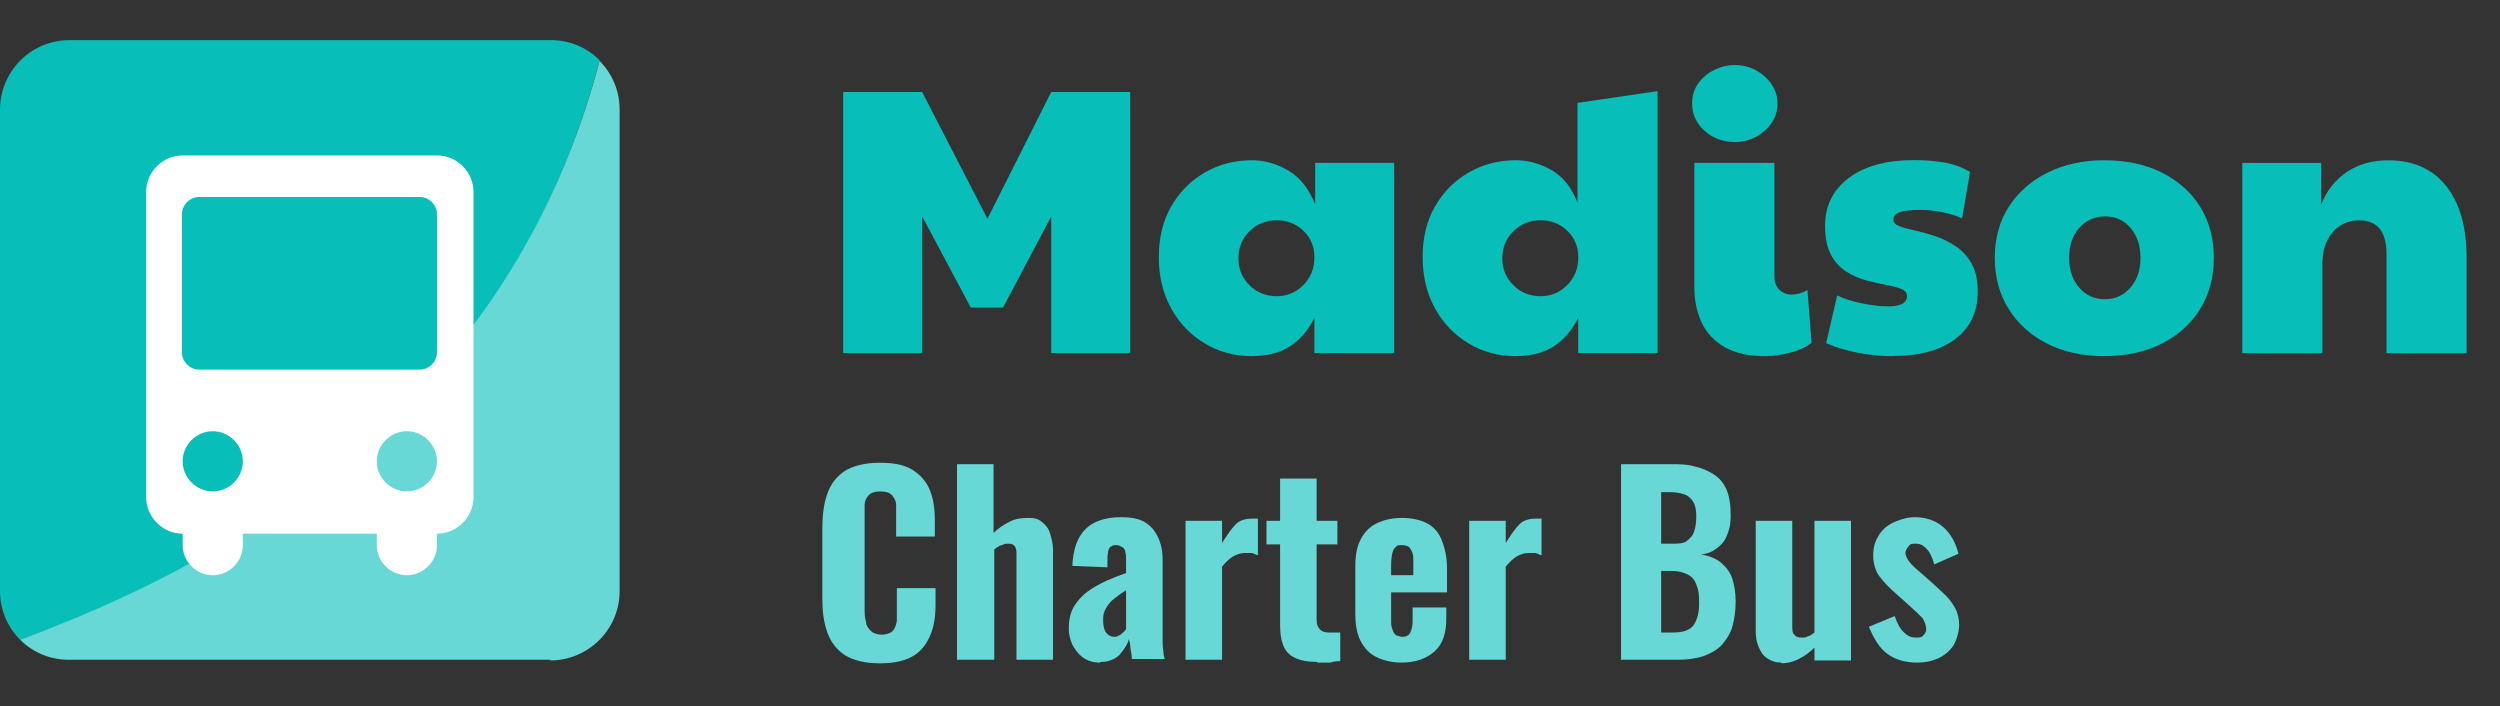
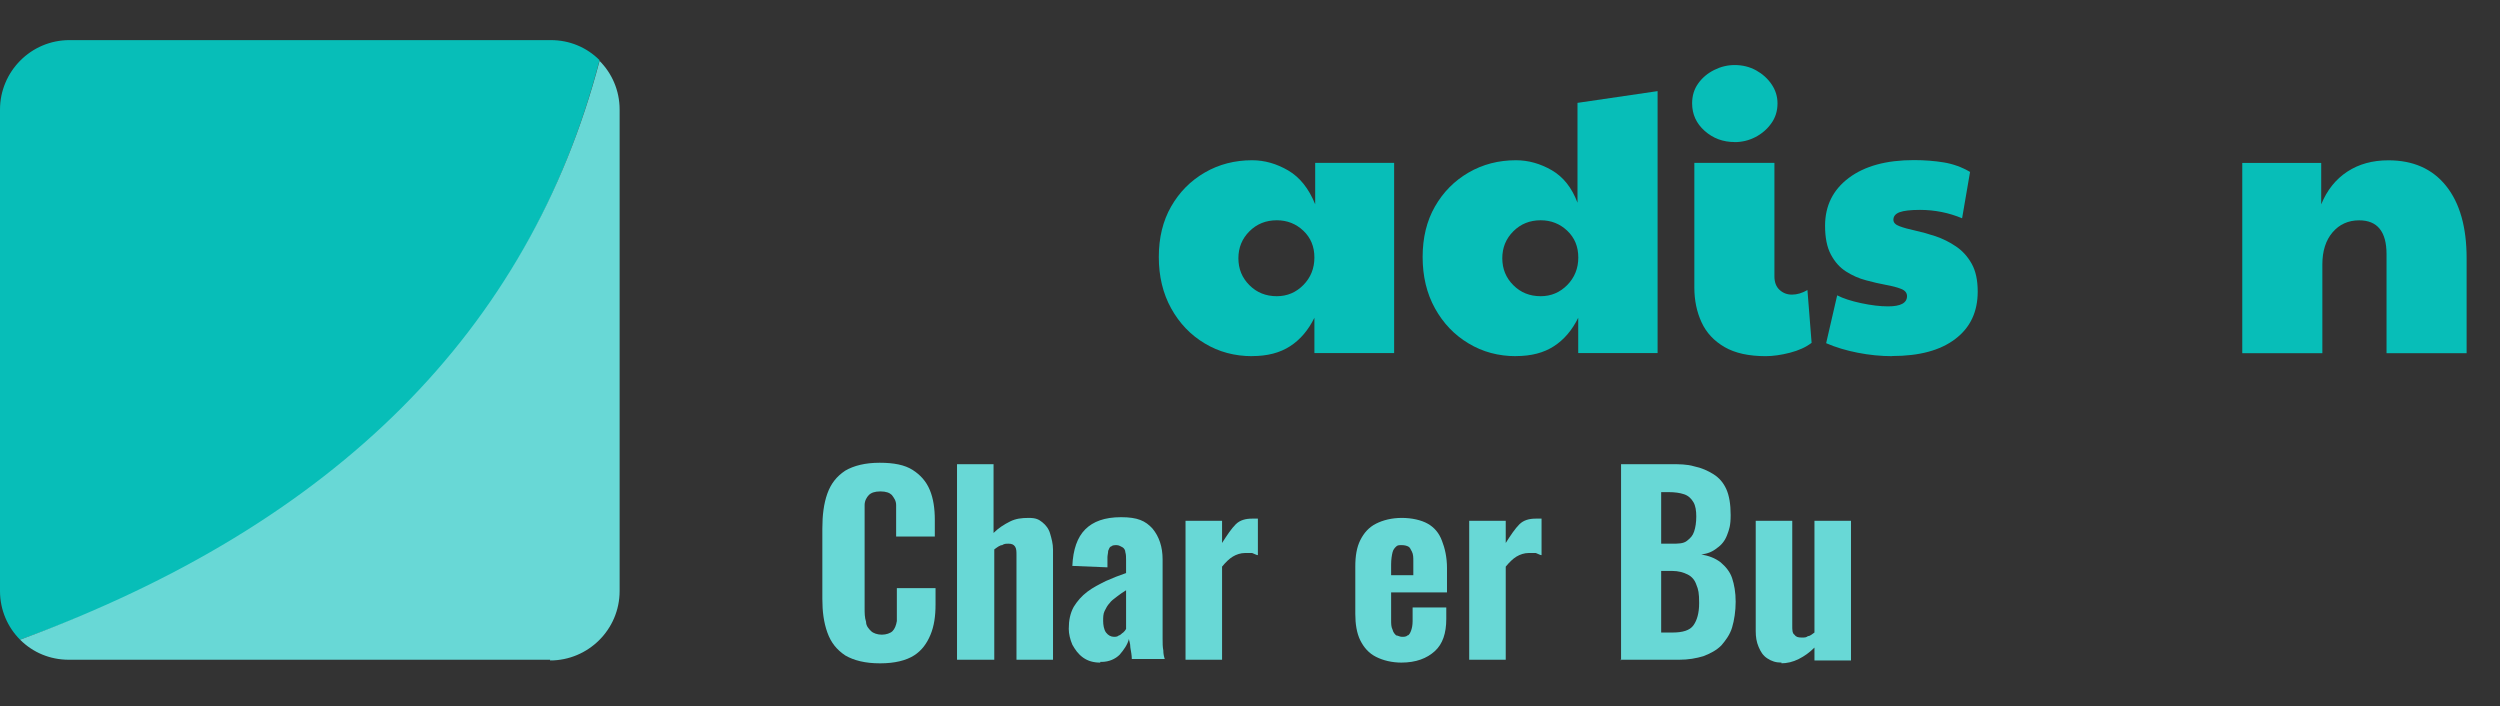
<svg xmlns="http://www.w3.org/2000/svg" id="Layer_1" data-name="Layer 1" viewBox="0 0 349 98.6">
  <rect x="0" y="0" width="349" height="98.6" fill="#333333" stroke="none" />
  <defs>
    <style>      .cls-1 {        fill: #68d8d6;      }      .cls-2 {        isolation: isolate;      }      .cls-3 {        fill: #fff;      }      .cls-4 {        fill: #07beb8;      }    </style>
  </defs>
  <g class="cls-2">
    <g class="cls-2">
      <g class="cls-2">
        <g class="cls-2">
          <g class="cls-2">
-             <path class="cls-4" d="M117.71,49.3V12.84h11.02l9.12,17.7,8.9-17.7h11.02v36.46h-11.02v-19.08l-6.73,12.72h-4.5l-6.78-12.72v19.08h-11.02Z" />
            <path class="cls-4" d="M174.8,49.72c-2.44,0-4.65-.59-6.62-1.78-1.98-1.18-3.54-2.82-4.69-4.9-1.15-2.08-1.72-4.47-1.72-7.16s.57-5.04,1.72-7.05c1.15-2.01,2.71-3.59,4.69-4.74,1.98-1.15,4.19-1.72,6.62-1.72,1.73,0,3.41.48,5.04,1.43,1.62.95,2.88,2.53,3.76,4.72v-5.78h11.02v26.55h-11.13v-4.93c-.85,1.73-1.98,3.06-3.39,3.97-1.41.92-3.18,1.38-5.3,1.38ZM178.24,41.35c1.45,0,2.68-.52,3.71-1.56,1.02-1.04,1.54-2.32,1.54-3.84s-.51-2.76-1.54-3.74c-1.03-.97-2.26-1.46-3.71-1.46-1.52,0-2.79.51-3.82,1.54s-1.54,2.28-1.54,3.76.51,2.74,1.54,3.76c1.02,1.03,2.3,1.54,3.82,1.54Z" />
            <path class="cls-4" d="M211.63,49.72c-2.44,0-4.65-.59-6.62-1.78-1.98-1.18-3.54-2.82-4.69-4.9-1.15-2.08-1.72-4.47-1.72-7.16s.57-5.04,1.72-7.05c1.15-2.01,2.71-3.59,4.69-4.74,1.98-1.15,4.19-1.72,6.62-1.72,1.73,0,3.4.47,5.01,1.4,1.61.94,2.8,2.45,3.58,4.53v-13.94l11.18-1.64v36.57h-11.08v-4.93c-.85,1.73-1.98,3.06-3.39,3.97-1.41.92-3.18,1.38-5.3,1.38ZM215.08,41.35c1.45,0,2.68-.52,3.71-1.56,1.02-1.04,1.54-2.32,1.54-3.84s-.51-2.76-1.54-3.74c-1.03-.97-2.26-1.46-3.71-1.46-1.52,0-2.79.51-3.82,1.54s-1.54,2.28-1.54,3.76.51,2.74,1.54,3.76c1.02,1.03,2.3,1.54,3.82,1.54Z" />
            <path class="cls-4" d="M242.16,19.83c-1.63,0-3.02-.52-4.19-1.56s-1.75-2.32-1.75-3.84c0-1.06.28-1.99.85-2.78.56-.79,1.31-1.42,2.23-1.88.92-.46,1.87-.69,2.86-.69,1.09,0,2.09.25,2.99.74.9.5,1.62,1.15,2.17,1.96.55.81.82,1.7.82,2.65,0,1.06-.29,2-.88,2.81-.58.81-1.33,1.45-2.23,1.91-.9.46-1.86.69-2.89.69ZM246.5,49.72c-2.37,0-4.28-.42-5.75-1.27-1.47-.85-2.54-2-3.21-3.45-.67-1.45-1.01-3.07-1.01-4.88v-17.38h11.18v15.85c0,.81.24,1.44.72,1.88.48.44,1.05.66,1.72.66.71,0,1.43-.21,2.17-.64l.58,7.37c-.78.6-1.78,1.06-3.02,1.38-1.24.32-2.37.48-3.39.48Z" />
            <path class="cls-4" d="M264.15,49.72c-1.59,0-3.2-.16-4.82-.48-1.63-.32-3.09-.76-4.4-1.33l1.54-6.68c.81.42,1.93.79,3.34,1.09,1.41.3,2.67.45,3.76.45,1.77,0,2.65-.48,2.65-1.43,0-.46-.27-.79-.82-1.01s-1.25-.4-2.12-.56c-.87-.16-1.79-.37-2.78-.64-.99-.26-1.92-.67-2.78-1.22-.87-.55-1.57-1.33-2.12-2.36-.55-1.02-.82-2.37-.82-4.03,0-2.79,1.1-5.02,3.31-6.68s5.24-2.49,9.09-2.49c1.48,0,2.87.11,4.16.32,1.29.21,2.52.65,3.68,1.33l-1.11,6.47c-1.87-.78-3.83-1.17-5.88-1.17-1.31,0-2.25.11-2.83.32s-.88.57-.88,1.06c0,.39.28.69.85.9.56.21,1.3.42,2.2.61.9.2,1.85.46,2.84.79.99.34,1.93.8,2.83,1.41.9.6,1.63,1.4,2.2,2.41s.85,2.31.85,3.9c0,2.83-1.04,5.04-3.13,6.62-2.08,1.59-5.02,2.38-8.8,2.38Z" />
-             <path class="cls-4" d="M293.73,49.72c-3,0-5.65-.58-7.95-1.75s-4.09-2.78-5.38-4.85c-1.29-2.07-1.93-4.44-1.93-7.13s.66-5.15,1.99-7.18c1.33-2.03,3.13-3.61,5.43-4.74,2.3-1.13,4.93-1.7,7.9-1.7s5.71.57,8,1.72,4.08,2.74,5.35,4.77c1.27,2.03,1.91,4.41,1.91,7.13s-.64,5.11-1.93,7.18c-1.29,2.07-3.08,3.67-5.38,4.82-2.3,1.15-4.96,1.72-8,1.72ZM293.83,41.77c1.45,0,2.64-.54,3.58-1.62.94-1.08,1.4-2.46,1.4-4.16s-.46-3.08-1.38-4.16c-.92-1.08-2.08-1.62-3.5-1.62-1.52,0-2.75.54-3.68,1.62-.94,1.08-1.4,2.46-1.4,4.16s.47,3.08,1.4,4.16c.94,1.08,2.13,1.62,3.58,1.62Z" />
            <path class="cls-4" d="M313.02,49.3v-26.55h11.02v5.78c.81-1.98,2.02-3.5,3.63-4.56,1.61-1.06,3.52-1.59,5.75-1.59,3.46,0,6.15,1.19,8.06,3.58s2.86,5.75,2.86,10.1v13.25h-11.18v-13.83c0-3.14-1.27-4.72-3.82-4.72-1.52,0-2.76.56-3.71,1.67-.95,1.11-1.43,2.61-1.43,4.48v12.4h-11.18Z" />
          </g>
        </g>
      </g>
    </g>
  </g>
  <g class="cls-2">
    <g class="cls-2">
      <path class="cls-1" d="M122.8,92.6c-2,0-3.6-.4-4.8-1.1-1.2-.8-2-1.8-2.5-3.2-.5-1.4-.7-2.9-.7-4.7v-9.8c0-1.9.2-3.5.7-4.9s1.3-2.4,2.5-3.2c1.2-.7,2.8-1.1,4.8-1.1s3.5.3,4.6,1,1.9,1.6,2.4,2.8c.5,1.2.7,2.6.7,4.2v2.3h-5.4v-4.4c0-.6-.3-1-.6-1.4-.3-.3-.8-.5-1.6-.5s-1.3.2-1.6.5-.6.8-.6,1.4v14.3c0,.8,0,1.4.2,2,0,.6.4,1,.7,1.3.3.3.9.5,1.5.5s1.2-.2,1.5-.5.5-.8.6-1.4v-4.6h5.4v2.3c0,1.6-.2,3-.7,4.2s-1.2,2.2-2.3,2.9c-1.1.7-2.7,1.1-4.7,1.1h-.1Z" />
      <path class="cls-1" d="M133.6,92.2v-27.4h5.1v9.6c.7-.7,1.5-1.2,2.3-1.6s1.6-.5,2.6-.5,1.4.2,1.9.6.9.9,1.1,1.6c.2.7.4,1.4.4,2.2v15.4h-5.1v-14.6c0-.5,0-.9-.2-1.2-.2-.3-.5-.4-.9-.4s-.6,0-.9.2c-.3,0-.7.3-1.1.6v15.4h-5.2v.1Z" />
      <path class="cls-1" d="M153.6,92.5c-.9,0-1.7-.2-2.4-.7s-1.1-1.1-1.5-1.8c-.3-.7-.5-1.5-.5-2.2,0-1.2.2-2.2.7-3.1.5-.8,1.1-1.5,1.9-2.1.8-.6,1.6-1,2.6-1.5.9-.4,1.9-.8,2.8-1.1v-1.8c0-.4,0-.8-.1-1.1,0-.3-.2-.6-.4-.7s-.5-.3-.8-.3-.6,0-.8.2c-.2,0-.3.4-.4.6,0,.3-.1.6-.1.9v1.4c-.1,0-4.9-.2-4.9-.2.1-2.3.7-4,1.8-5.1s2.7-1.7,5-1.7,3.4.5,4.4,1.6c.9,1.1,1.4,2.5,1.4,4.3v11.1c0,.6,0,1.1.1,1.6,0,.5.1.9.2,1.2h-4.6c0-.5-.1-1-.2-1.6,0-.6-.2-1-.2-1.2-.2.8-.7,1.5-1.3,2.2-.6.6-1.5,1-2.5,1h-.2v.1ZM155.5,88.9c.2,0,.5,0,.7-.2.2,0,.4-.3.6-.4.2-.2.3-.3.4-.5v-5.4c-.5.3-.9.6-1.3.9-.4.3-.8.6-1,.9-.3.3-.5.7-.7,1.1s-.2.9-.2,1.4.1,1.2.4,1.6c.3.4.7.6,1.1.6Z" />
      <path class="cls-1" d="M165.5,92.2v-19.5h5.1v3.1c.7-1.1,1.3-2,1.9-2.6.6-.6,1.4-.8,2.3-.8s.3,0,.4,0h.4v5.1c-.2,0-.5-.2-.8-.3h-1c-.6,0-1.2.2-1.7.5s-1,.8-1.5,1.4v13h-5.1v.2h0v-.1Z" />
-       <path class="cls-1" d="M183.9,92.4c-1.4,0-2.4-.2-3.2-.6s-1.3-1-1.6-1.8-.4-1.7-.4-2.9v-11.1h-1.9v-3.3h1.9v-5.9h5.1v5.9h2.9v3.3h-2.9v10.6c0,.6.2,1,.5,1.3s.7.4,1.3.4h1.5v4c-.3,0-.8,0-1.4.2h-1.8v-.1Z" />
      <path class="cls-1" d="M195.7,92.5c-1.4,0-2.6-.3-3.6-.8s-1.7-1.3-2.2-2.3-.7-2.3-.7-3.7v-6.6c0-1.5.2-2.7.7-3.7s1.2-1.8,2.2-2.3,2.2-.8,3.6-.8,2.7.3,3.6.8c.9.5,1.6,1.3,2,2.4.4,1,.7,2.3.7,3.8v3.4h-7.8v3.8c0,.6,0,1,.2,1.4.1.4.3.6.5.8.2,0,.5.2.8.2s.6,0,.8-.2c.2,0,.4-.4.5-.7s.2-.7.2-1.3v-1.9h4.7v1.6c0,2-.5,3.5-1.6,4.5s-2.6,1.6-4.7,1.6c0,0,.1,0,.1,0ZM194.2,80.3h3.1v-1.9c0-.6,0-1-.2-1.4s-.3-.6-.5-.7-.5-.2-.9-.2-.6,0-.8.2-.4.4-.5.8-.2,1-.2,1.7v1.5h0Z" />
      <path class="cls-1" d="M205.1,92.2v-19.5h5.1v3.1c.7-1.1,1.3-2,1.9-2.6.6-.6,1.4-.8,2.3-.8s.3,0,.4,0h.4v5.1c-.2,0-.5-.2-.8-.3h-1c-.6,0-1.2.2-1.7.5s-1,.8-1.5,1.4v13h-5.1v.2h0v-.1Z" />
      <path class="cls-1" d="M226.3,92.2v-27.4h6.9c1.2,0,2.3,0,3.3.3,1,.2,1.9.6,2.7,1.1s1.4,1.2,1.8,2.1c.4.9.6,2.1.6,3.6s-.2,2-.5,2.8-.8,1.4-1.4,1.8c-.6.5-1.3.8-2.2.9,1.1.2,1.9.5,2.7,1.1.7.6,1.3,1.3,1.6,2.2s.5,2,.5,3.3-.2,2.6-.5,3.6-.9,1.8-1.5,2.5c-.7.7-1.5,1.1-2.5,1.5-1,.3-2.1.5-3.4.5h-8.2l.1.1ZM231.9,75.9h1.4c1,0,1.7,0,2.2-.4s.8-.7,1-1.3.3-1.3.3-2.1-.1-1.5-.4-2c-.3-.5-.7-.9-1.3-1.1s-1.3-.3-2.2-.3h-1v7.3h0v-.1ZM231.9,88.3h1.6c1.4,0,2.4-.3,2.9-1s.8-1.7.8-3.1-.1-1.9-.4-2.6c-.2-.6-.6-1.1-1.2-1.4-.6-.3-1.3-.5-2.2-.5h-1.5v8.7h0v-.1Z" />
      <path class="cls-1" d="M248.7,92.5c-.8,0-1.4-.2-2-.6s-.9-.9-1.2-1.6-.4-1.4-.4-2.2v-15.4h5.1v14.7c0,.5,0,1,.3,1.2.2.3.5.4,1,.4s.6,0,.9-.2c.3,0,.6-.3.9-.5v-15.6h5.1v19.5h-5.1v-1.8c-.7.7-1.4,1.2-2.2,1.6s-1.6.6-2.5.6h.1v-.1Z" />
-       <path class="cls-1" d="M267.7,92.5c-1.7,0-3.1-.4-4.2-1.2-1.1-.8-1.9-2.1-2.6-3.8l3.6-1.5c.3.9.7,1.7,1.2,2.2s1,.8,1.7.8.8,0,1.1-.3c.2-.2.4-.5.4-.9s-.2-1-.5-1.5c-.4-.4-1-1-1.9-1.8l-1.8-1.6c-.9-.8-1.7-1.6-2.3-2.4-.6-.8-.9-1.8-.9-3s.3-2,.8-2.8,1.2-1.4,2.1-1.8,1.9-.7,2.9-.7c1.6,0,3,.5,4,1.4s1.7,2.1,2.1,3.7l-3.4,1.5c-.1-.5-.3-1-.5-1.4s-.5-.8-.9-1.1c-.3-.3-.7-.4-1.2-.4s-.7,0-1,.4-.4.6-.4.9.2.8.6,1.3,1,1,1.7,1.6l1.8,1.6c.5.5,1.1,1,1.6,1.5s.9,1.1,1.3,1.8c.3.6.5,1.4.5,2.2s-.3,2.1-.8,2.9-1.3,1.4-2.1,1.8c-.9.4-1.9.6-2.9.6h0Z" />
    </g>
  </g>
  <path class="cls-4" d="M76.8,5.6H9.7C4.3,5.6,0,10,0,15.3v67.2c0,2.7,1.1,5.1,2.8,6.8,43.8-15.6,70.9-42.6,80.9-80.9-1.8-1.8-4.2-2.8-6.8-2.8h-.1Z" />
  <path class="cls-1" d="M76.8,92.2c5.3,0,9.7-4.3,9.7-9.7V15.3c0-2.7-1.1-5.1-2.8-6.8C73.8,46.1,46.9,73.1,2.8,89.3c1.8,1.8,4.2,2.8,6.8,2.8h67.2v.1Z" />
-   <path class="cls-3" d="M61,21.7H25.5c-2.8,0-5.1,2.3-5.1,5.1v42.6c0,2.8,2.3,5.1,5.1,5.1h0v1.6c0,2.3,1.9,4.2,4.2,4.2s4.2-1.9,4.2-4.2v-1.6h18.7v1.6c0,2.3,1.9,4.2,4.2,4.2s4.2-1.9,4.2-4.2v-1.6h0c2.8,0,5.1-2.3,5.1-5.1V26.8c0-2.8-2.3-5.1-5.1-5.1ZM29.7,68.6h0c-2.3,0-4.2-1.9-4.2-4.2s1.9-4.2,4.2-4.2h0c2.3,0,4.2,1.9,4.2,4.2s-1.9,4.2-4.2,4.2ZM56.8,68.6h0c-2.3,0-4.2-1.9-4.2-4.2s1.9-4.2,4.2-4.2h0c2.3,0,4.2,1.9,4.2,4.2s-1.9,4.2-4.2,4.2ZM61,49.2c0,1.3-1.1,2.4-2.4,2.4h-30.8c-1.3,0-2.4-1.1-2.4-2.4v-19.3c0-1.3,1.1-2.4,2.4-2.4h30.8c1.3,0,2.4,1.1,2.4,2.4v19.3Z" />
</svg>